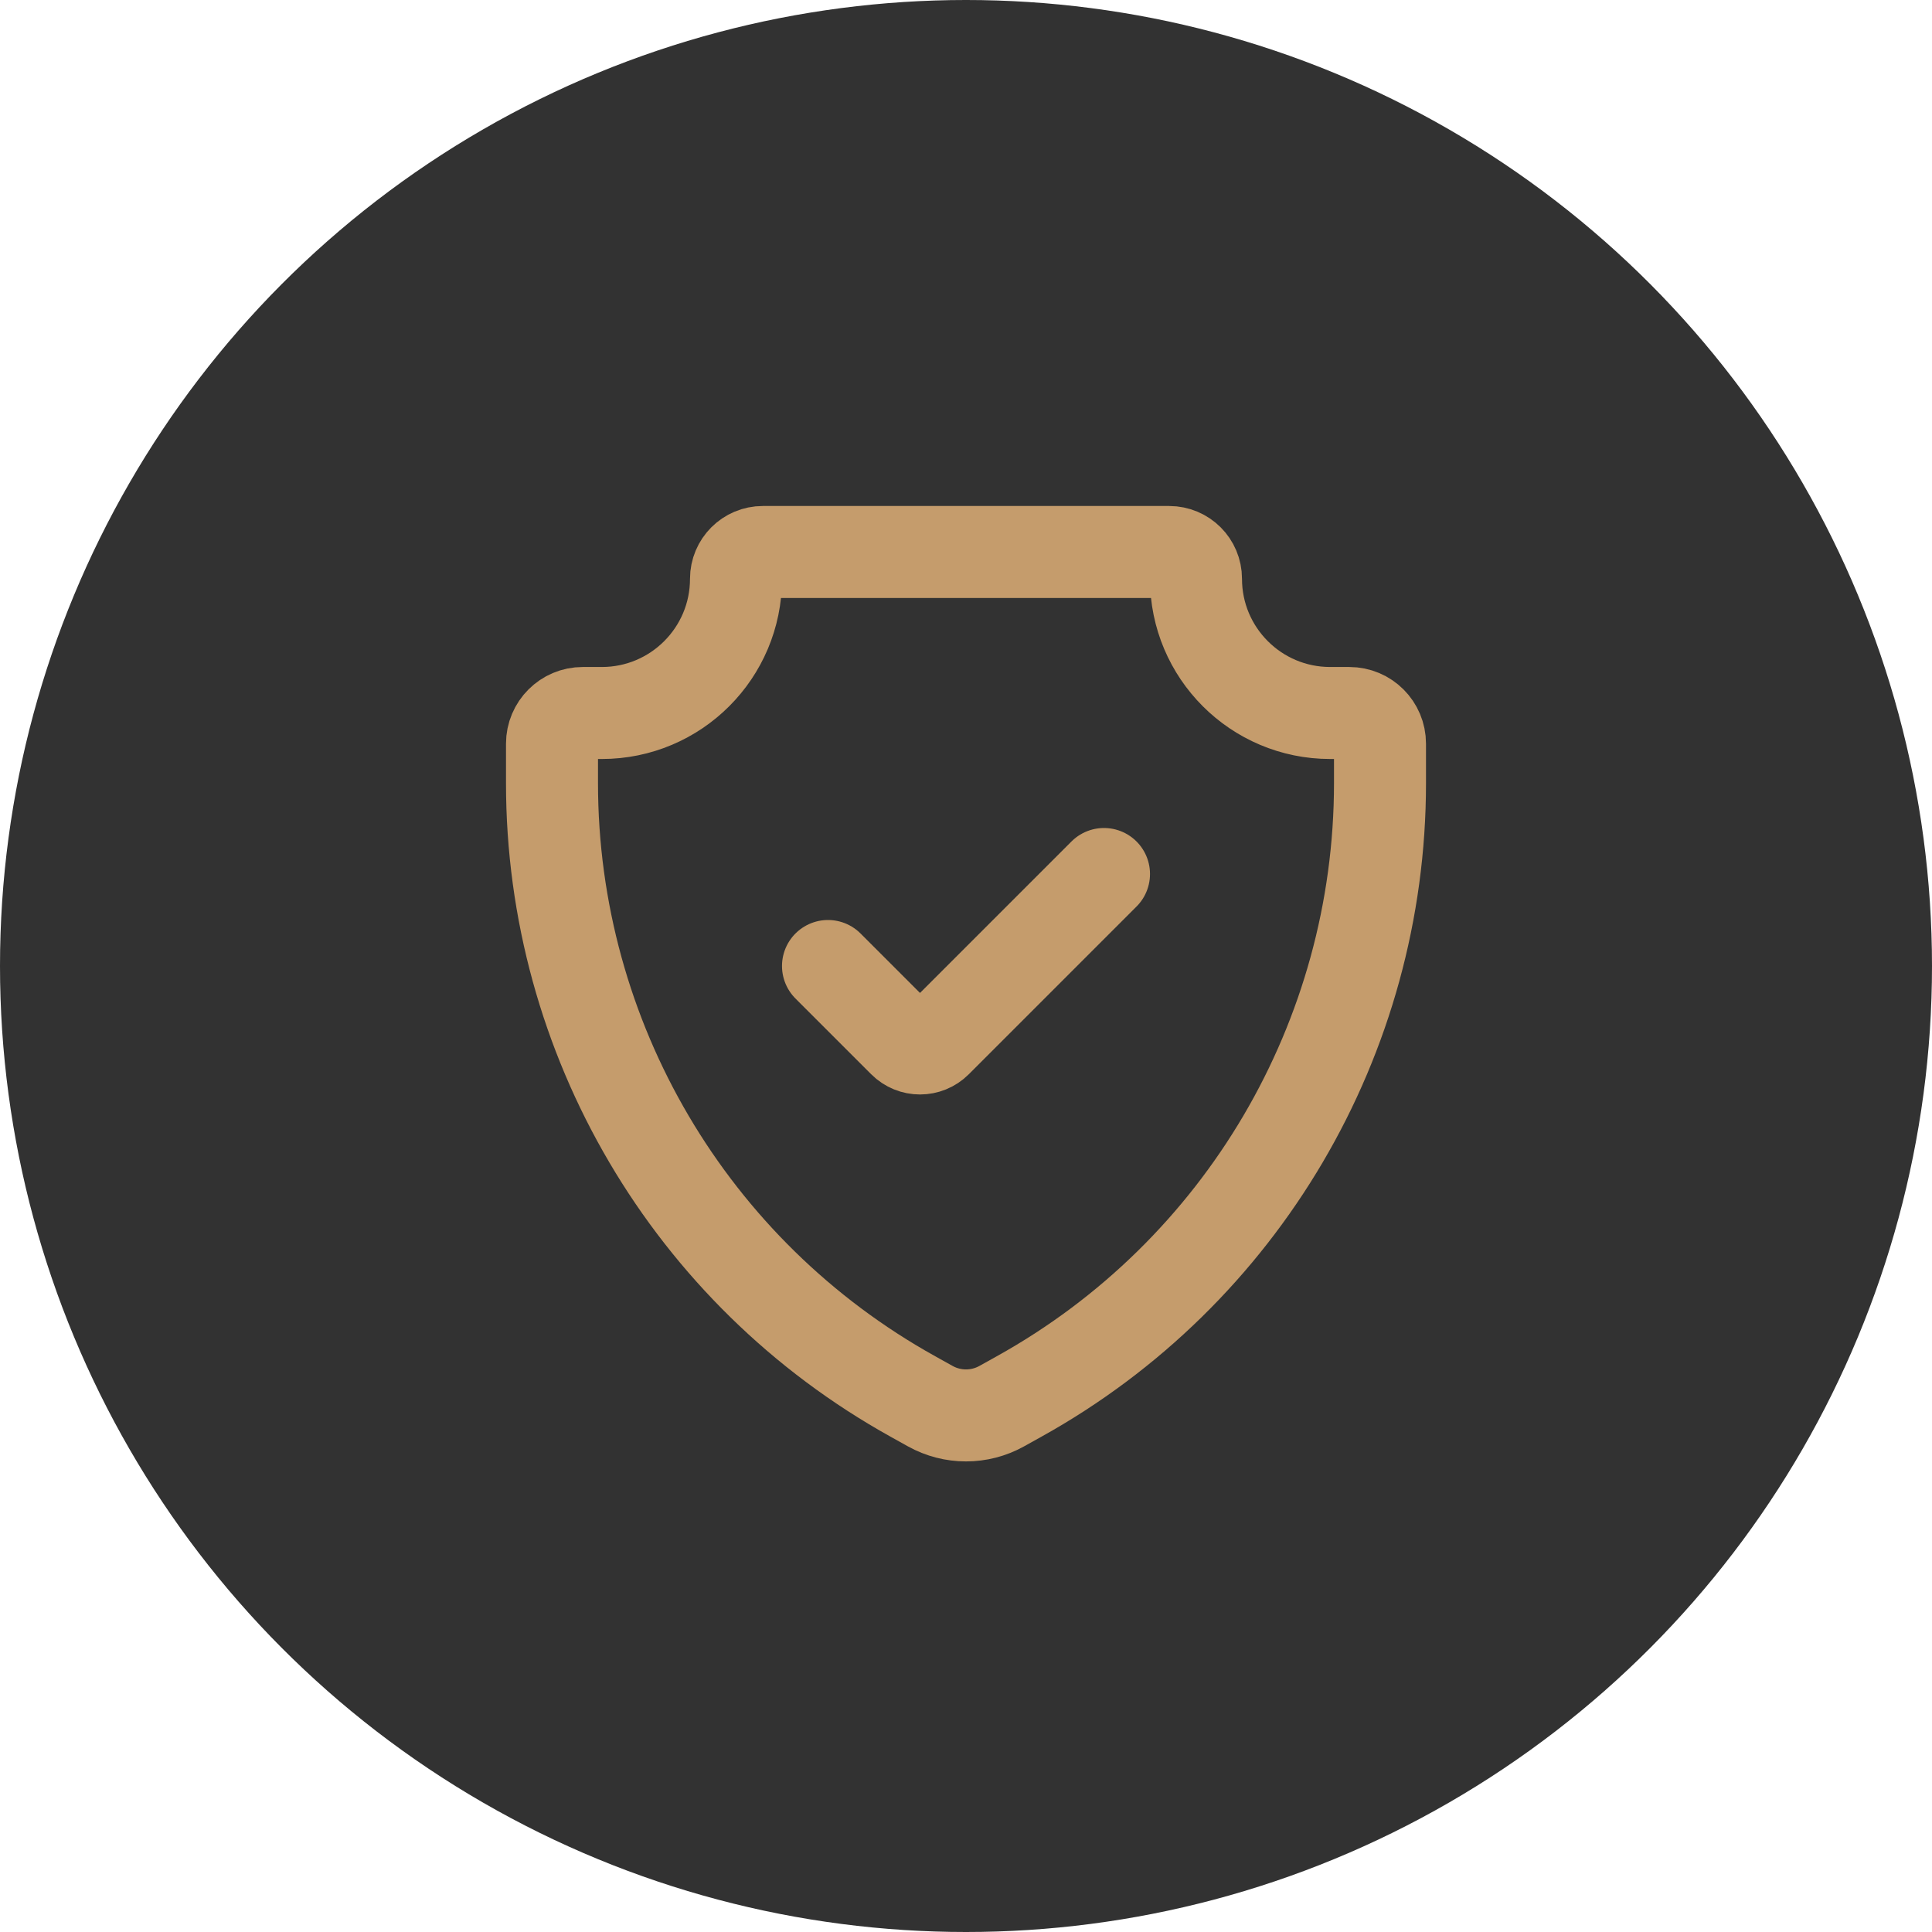
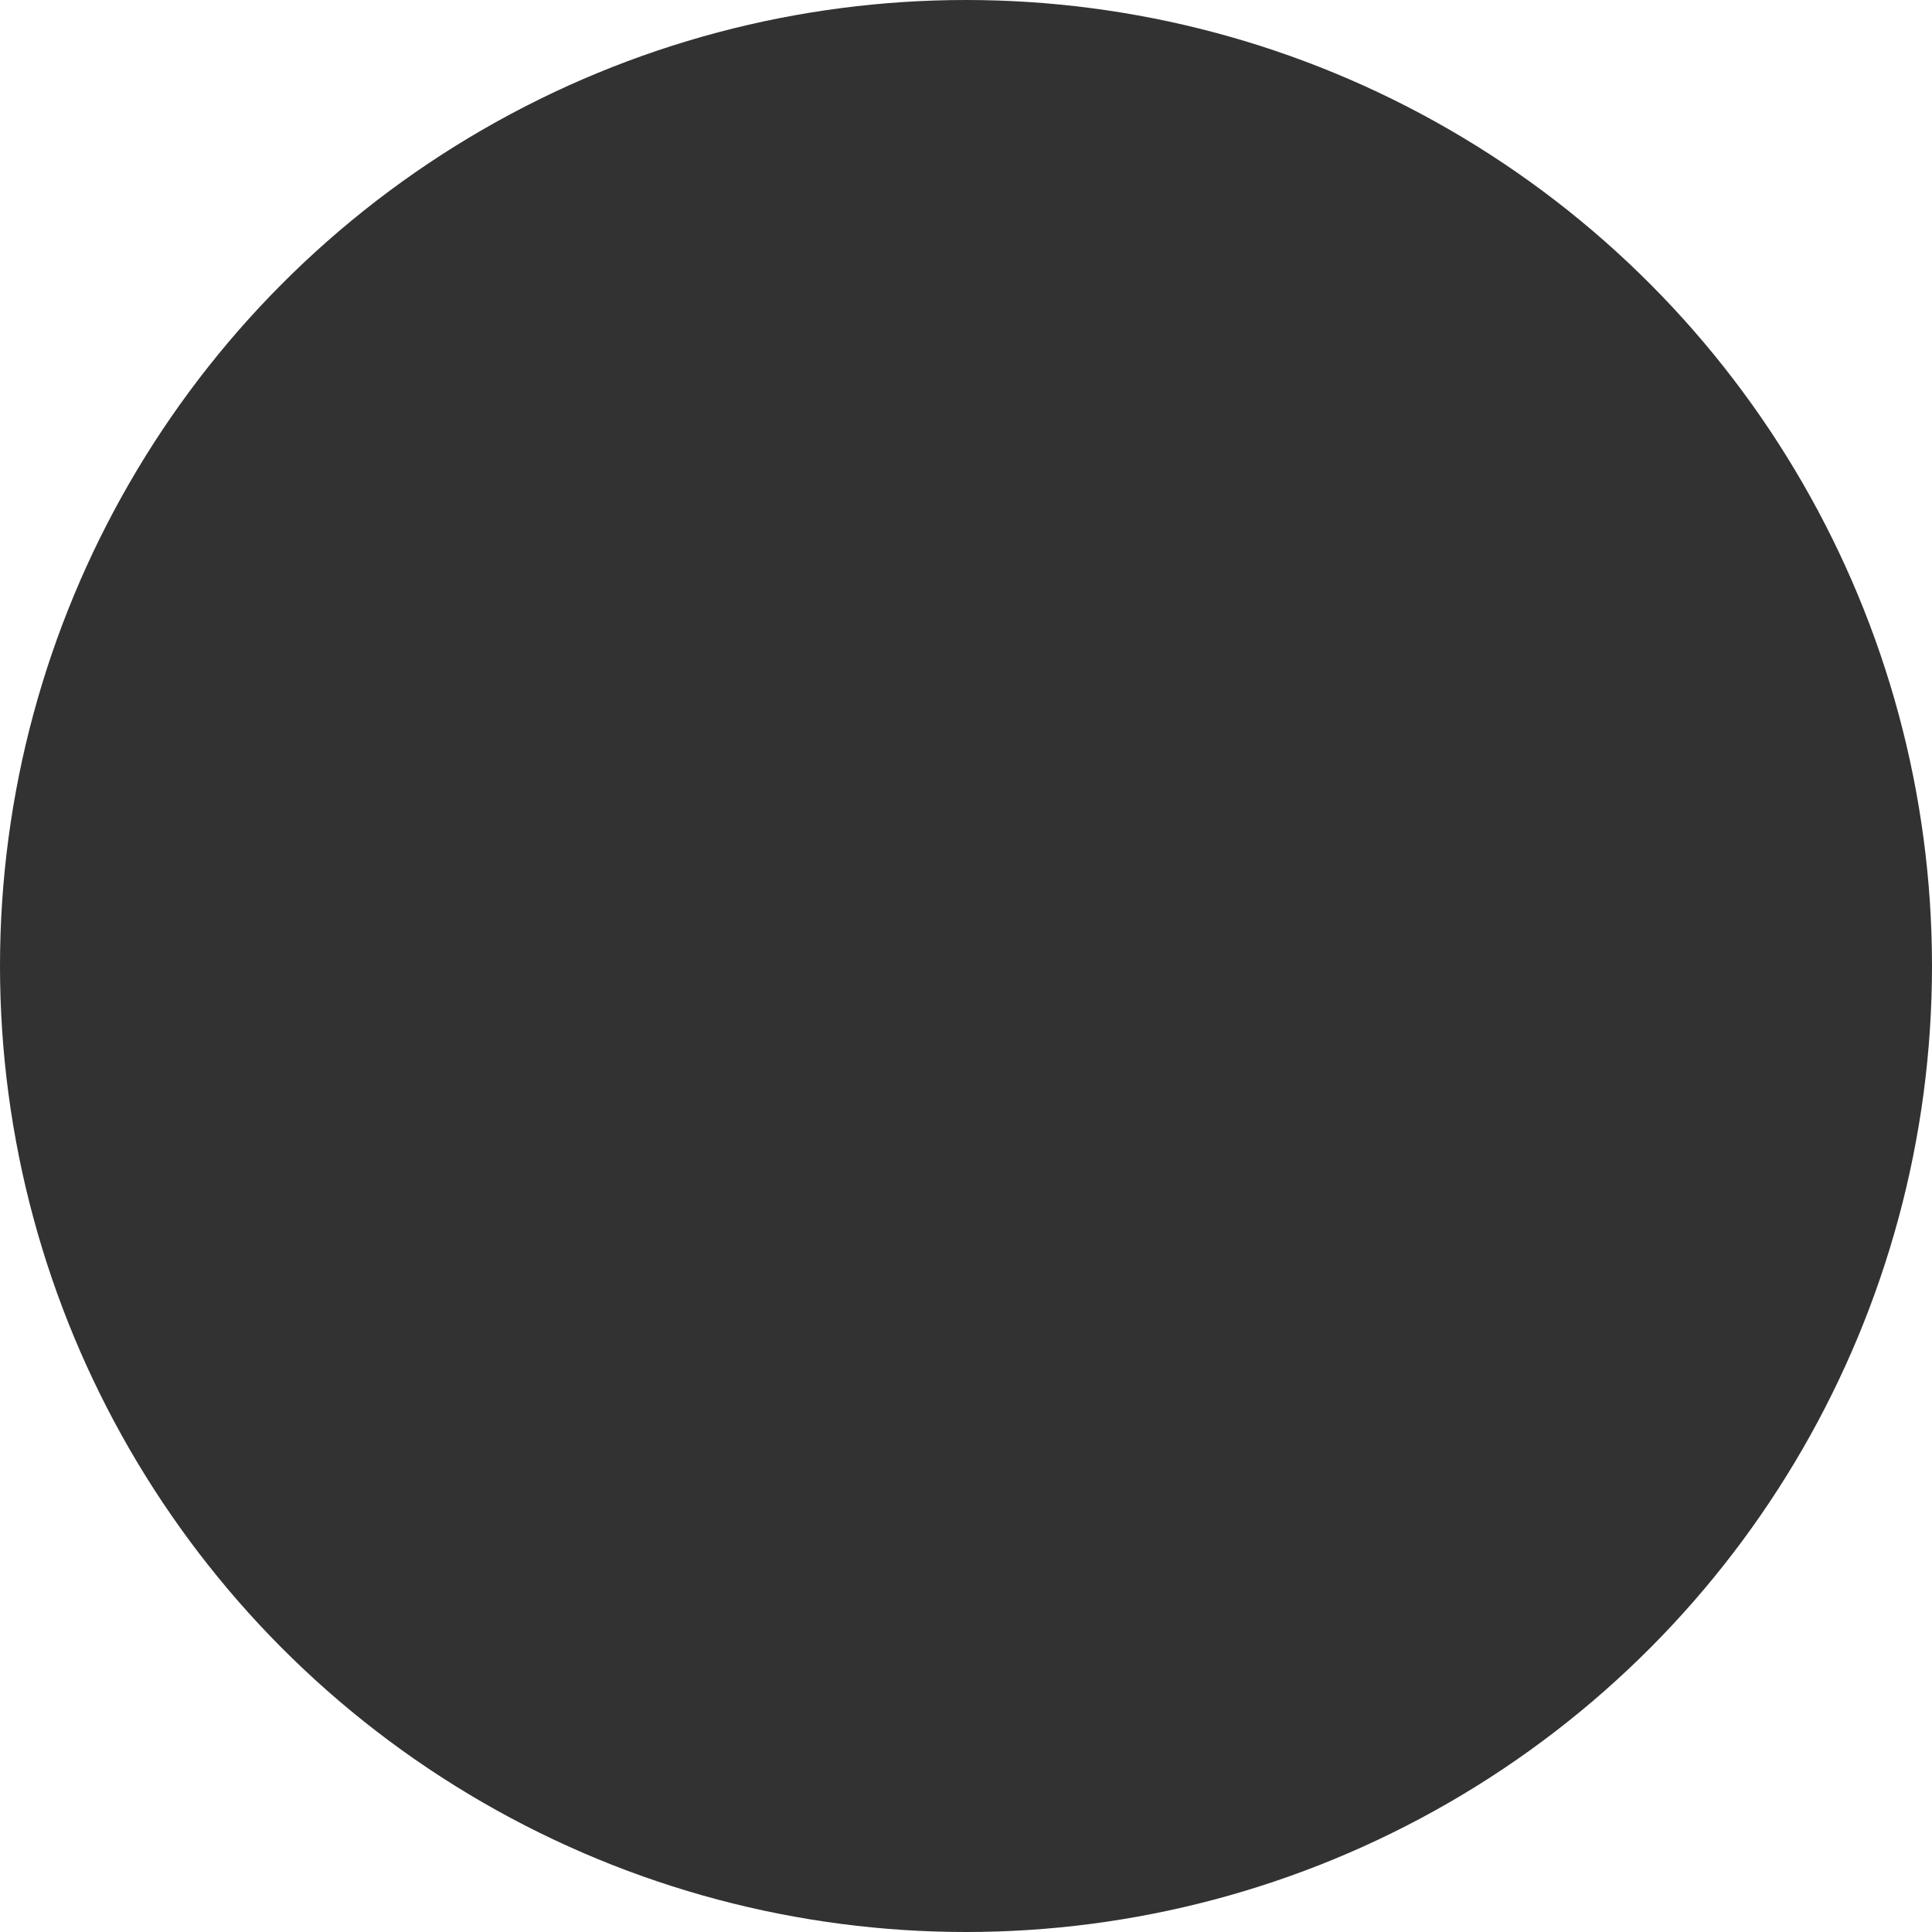
<svg xmlns="http://www.w3.org/2000/svg" width="42" height="42" viewBox="0 0 42 42" fill="none">
  <circle cx="21" cy="21" r="21" fill="#323232" />
-   <path d="M24 19L20.354 22.646C20.158 22.842 19.842 22.842 19.646 22.646L18 21M16.583 12H25.417C25.739 12 26 12.261 26 12.583C26 14.194 27.306 15.5 28.917 15.5H29.333C29.702 15.5 30 15.799 30 16.167V17.025C30 22.564 26.997 27.668 22.155 30.358L21.776 30.569C21.294 30.837 20.706 30.837 20.224 30.569L19.845 30.358C15.003 27.668 12 22.564 12 17.025V16.167C12 15.799 12.299 15.5 12.667 15.5H13.083C14.694 15.5 16 14.194 16 12.583C16 12.261 16.261 12 16.583 12Z" stroke="#C59C6C" stroke-width="2" stroke-linecap="round" />
</svg>